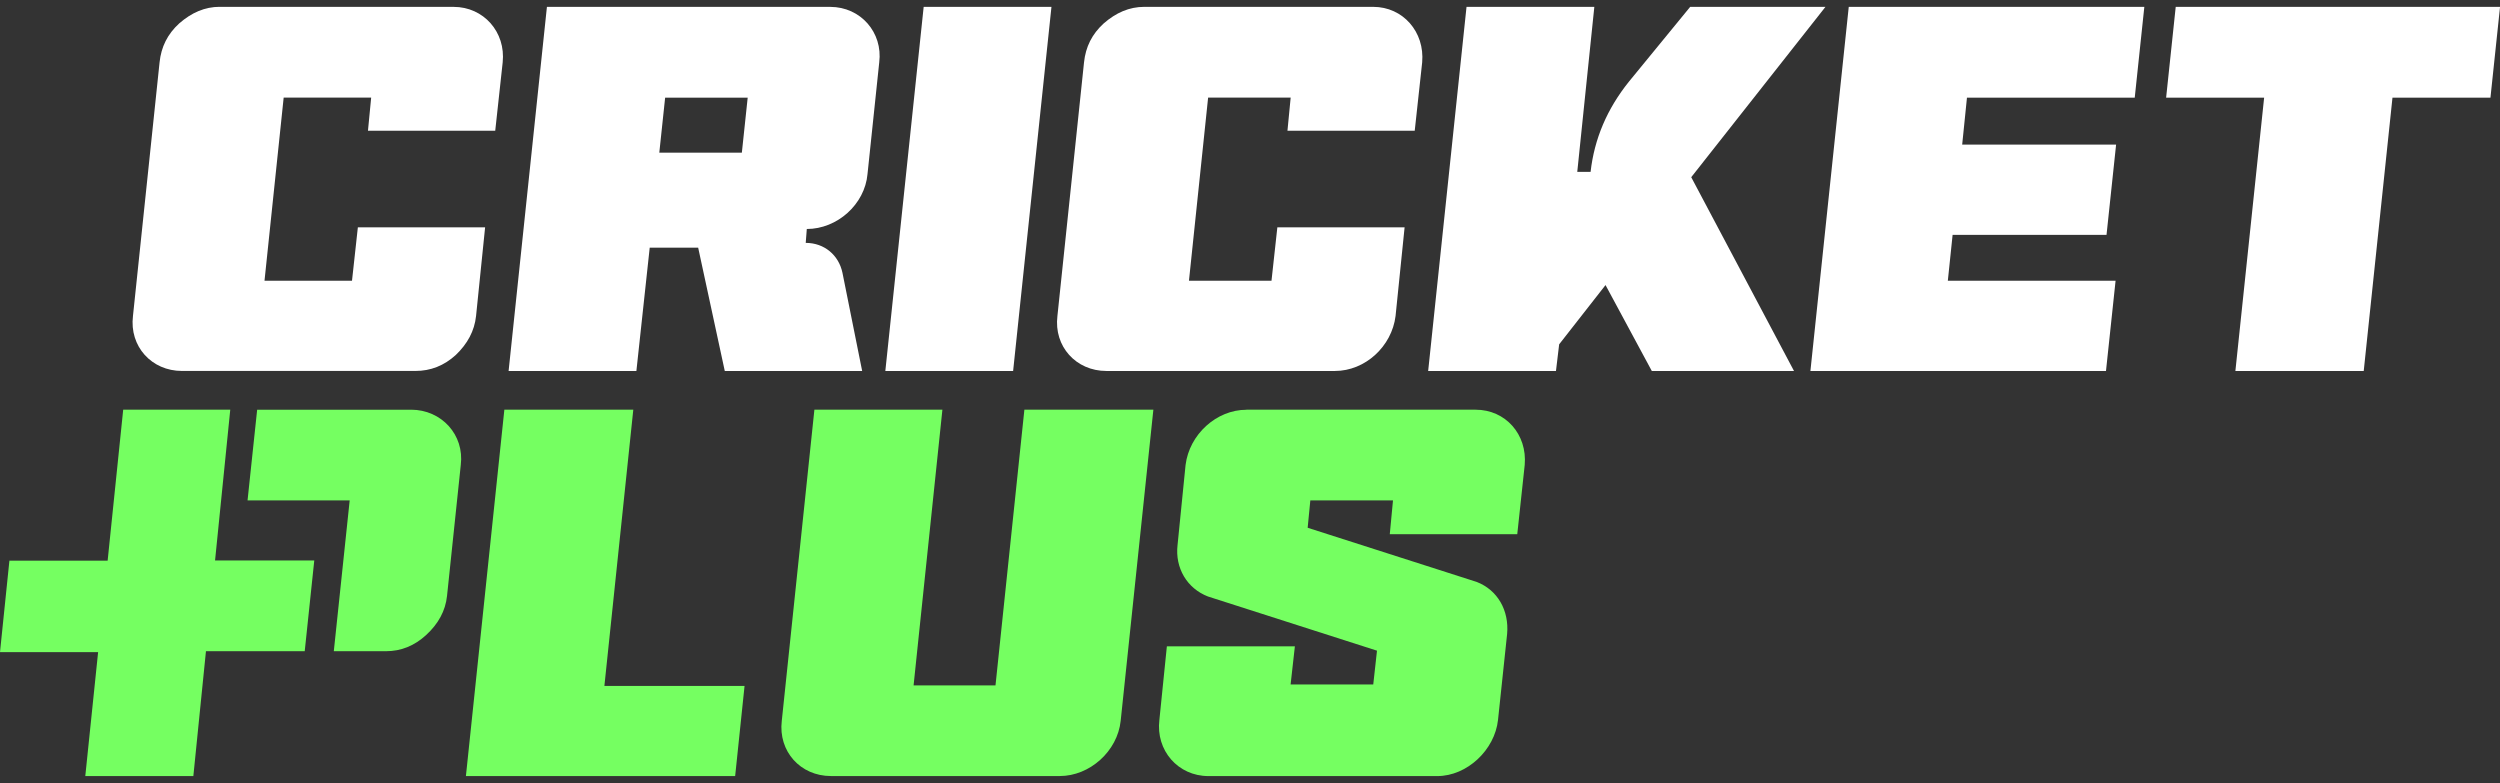
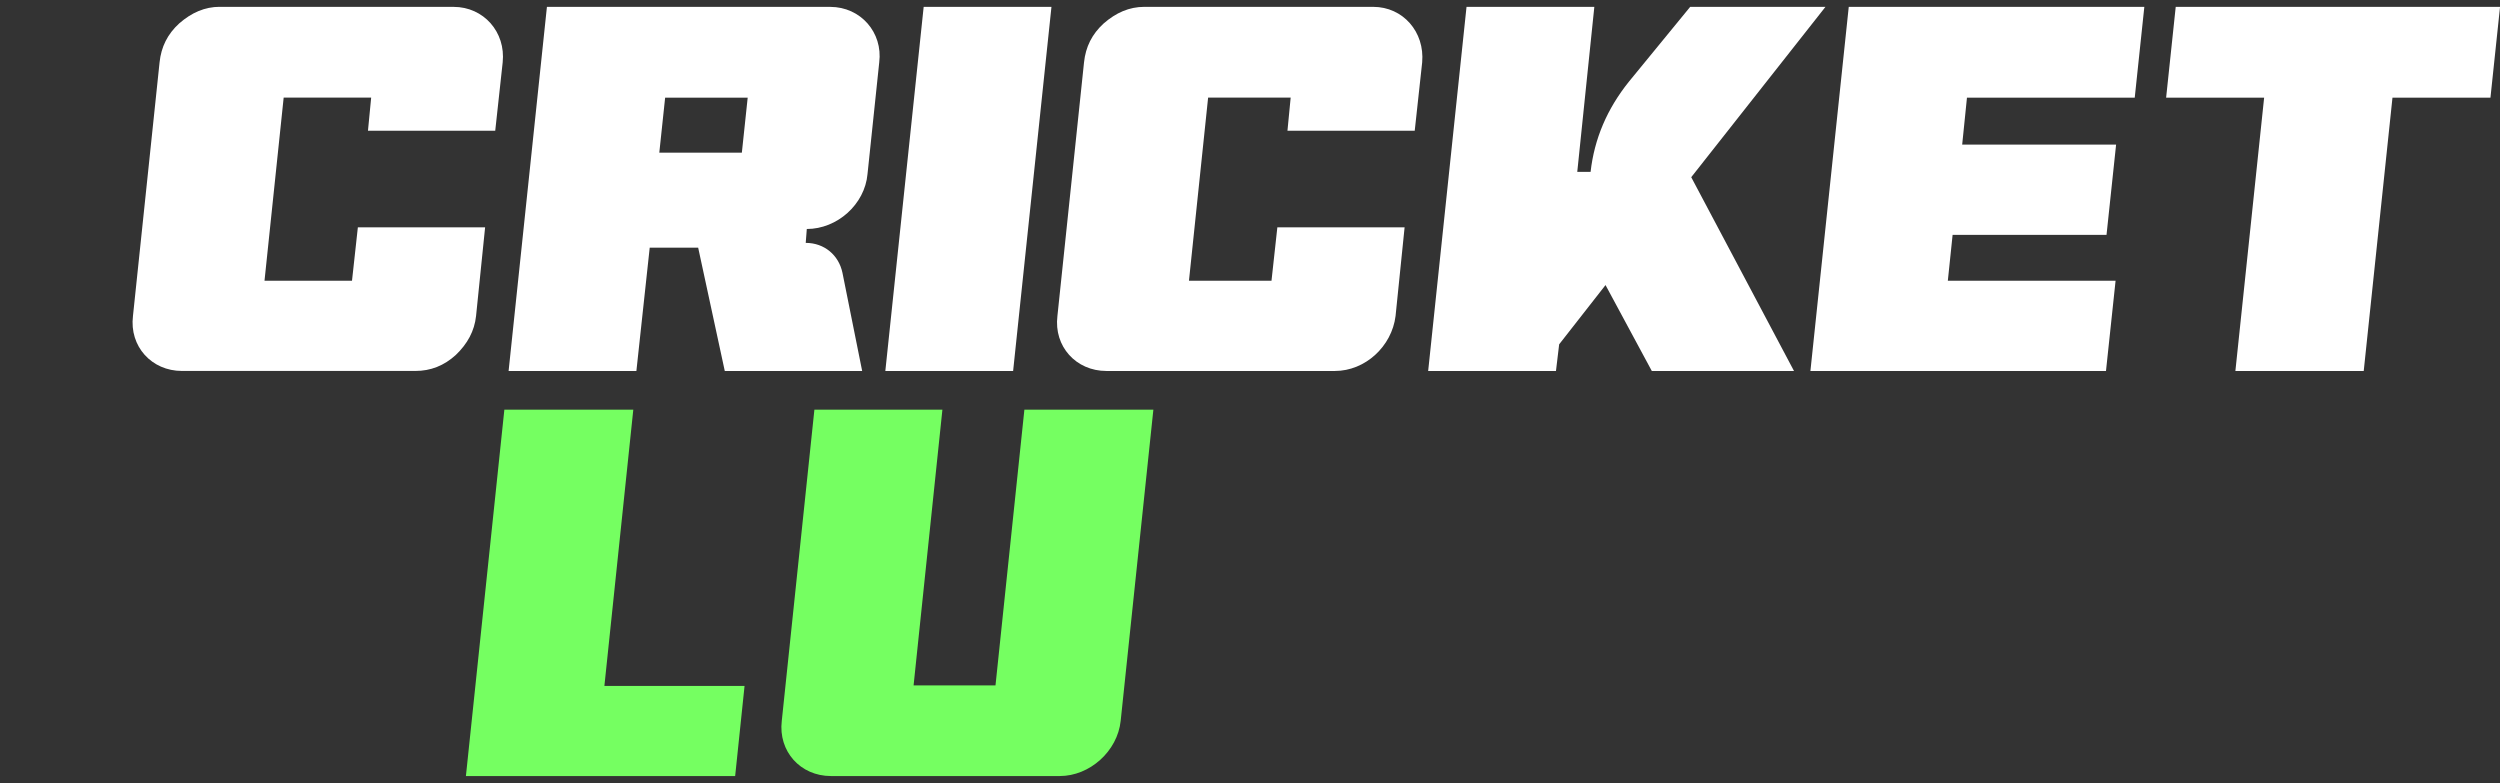
<svg xmlns="http://www.w3.org/2000/svg" width="182" height="57" viewBox="0 0 182 57" fill="none">
  <rect x="0" y="0" width="182" height="57" fill="#333333" stroke="none" />
  <g clip-path="url(#clip0_2924_42950)">
    <path d="M15.998 0.501H33.029C35.2 0.501 36.828 2.329 36.595 4.542L36.053 9.517H26.788L27.021 7.106H20.651L19.256 20.439H25.626L26.052 16.551H35.316L34.657 23.003C34.541 24.092 34.038 25.023 33.184 25.84C32.331 26.617 31.361 27.005 30.238 27.005H13.246C11.036 27.005 9.407 25.216 9.68 23L11.617 4.537C11.734 3.411 12.198 2.477 13.052 1.7C13.944 0.922 14.911 0.496 15.998 0.496V0.501ZM39.816 0.501H60.442C62.652 0.501 64.281 2.366 64.008 4.542L63.155 12.666C62.96 14.882 60.945 16.671 58.735 16.671L58.657 17.682C60.014 17.682 61.062 18.577 61.331 19.859L62.766 27.01H52.764L50.827 18.031H47.299L46.329 27.01H37.026L39.816 0.501ZM47.997 11.114H54.007L54.432 7.109H48.422L47.997 11.114ZM67.243 0.501H76.546L73.755 27.01H64.452L67.243 0.501ZM103.534 4.542L102.992 9.517H93.727L93.961 7.106H87.951L86.556 20.439H92.565L92.991 16.551H102.255L101.597 23.003C101.324 25.218 99.387 27.007 97.177 27.007H80.546C78.336 27.007 76.707 25.218 76.98 23.003L78.917 4.54C79.034 3.414 79.498 2.48 80.351 1.703C81.244 0.925 82.211 0.499 83.298 0.499H99.968C102.139 0.499 103.729 2.327 103.534 4.54V4.542ZM132.893 0.501L123.122 12.9L130.605 27.01H120.253L116.882 20.753L113.507 25.067L113.274 27.01H103.97L106.763 0.501H116.067L114.825 12.512H115.795C116.067 10.102 116.996 7.925 118.586 5.944L123.044 0.501H132.893ZM156.107 0.501L155.409 7.109H143.195L142.847 10.528H154.052L153.355 17.097H142.15L141.802 20.439H154.014L153.316 27.007H131.798L134.589 0.501H156.104H156.107ZM157.694 7.109L158.392 0.501H182.003L181.305 7.109H174.172L172.079 27.01H162.736L164.829 7.109H157.697H157.694Z" fill="white" />
-     <path d="M15.656 40.803L16.763 29.826H8.969L7.836 40.816H0.685L0 47.473H7.143L6.209 56.499H14.076L14.994 47.405H22.184L22.879 40.803H15.656Z" fill="#75FF61" />
-     <path d="M29.929 29.826C32.144 29.826 33.817 31.662 33.545 33.849L32.544 43.382C32.427 44.477 31.911 45.413 31.018 46.235C30.165 47.015 29.192 47.408 28.106 47.408H24.301L25.457 36.431H18.021L18.721 29.829H29.934L29.929 29.826Z" fill="#75FF61" />
    <path d="M33.918 56.499L36.717 29.826H46.104L44 49.935H54.204L53.519 56.499H33.918Z" fill="#75FF61" />
    <path d="M72.472 49.896L74.575 29.826H83.965L81.586 52.473C81.353 54.699 79.324 56.496 77.151 56.496H60.489C58.273 56.496 56.645 54.699 56.914 52.473L59.288 29.826H68.607L66.509 49.896H72.474H72.472Z" fill="#75FF61" />
-     <path d="M90.731 29.826H107.427C109.601 29.826 111.193 31.623 110.999 33.849L110.457 38.889H101.176L101.41 36.429H95.392L95.198 38.421L107.505 42.365C109.02 42.951 109.873 44.435 109.718 46.154L109.056 52.406C108.823 54.593 106.805 56.499 104.631 56.499H87.974C85.762 56.499 84.13 54.634 84.403 52.406L84.948 47.054H94.267L93.956 49.829H99.973L100.245 47.369L87.938 43.424C86.423 42.839 85.531 41.354 85.726 39.674L86.309 33.854C86.582 31.628 88.561 29.831 90.734 29.831L90.731 29.826Z" fill="#75FF61" />
  </g>
  <defs>
    <clipPath id="clip0_2924_42950">
      <rect width="182" height="56" fill="white" transform="translate(0 0.5)" />
    </clipPath>
  </defs>
</svg>